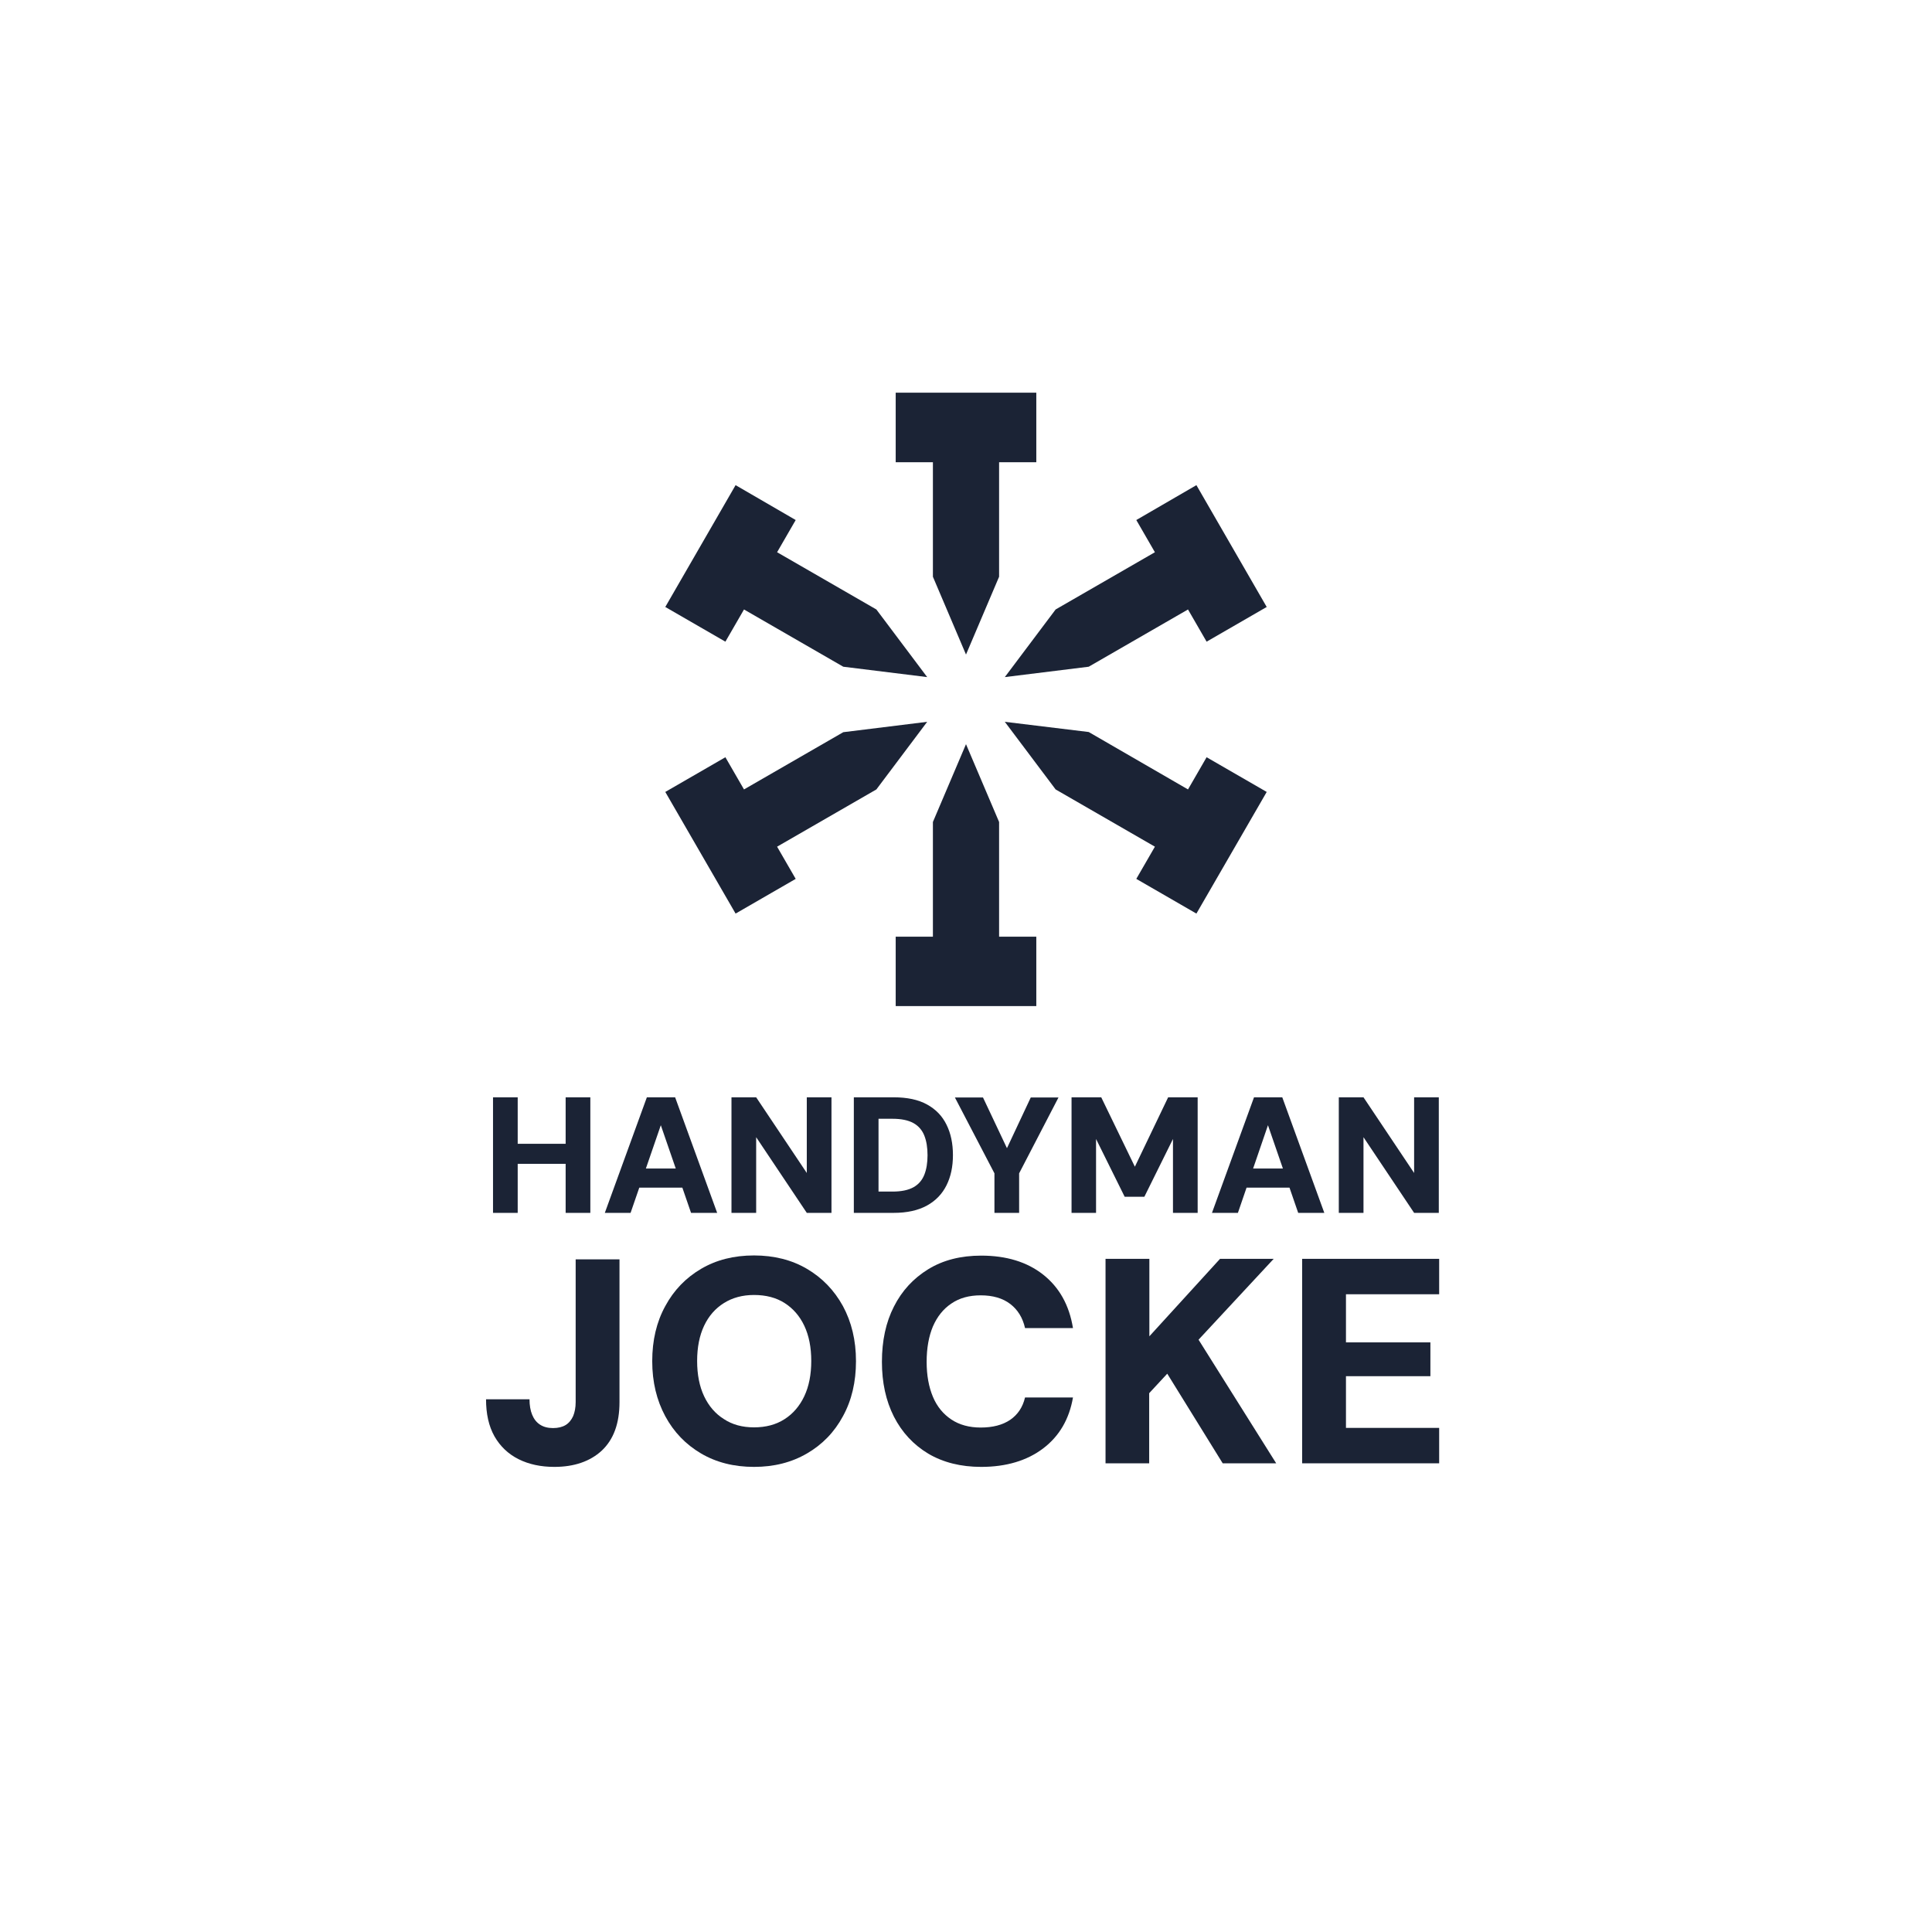
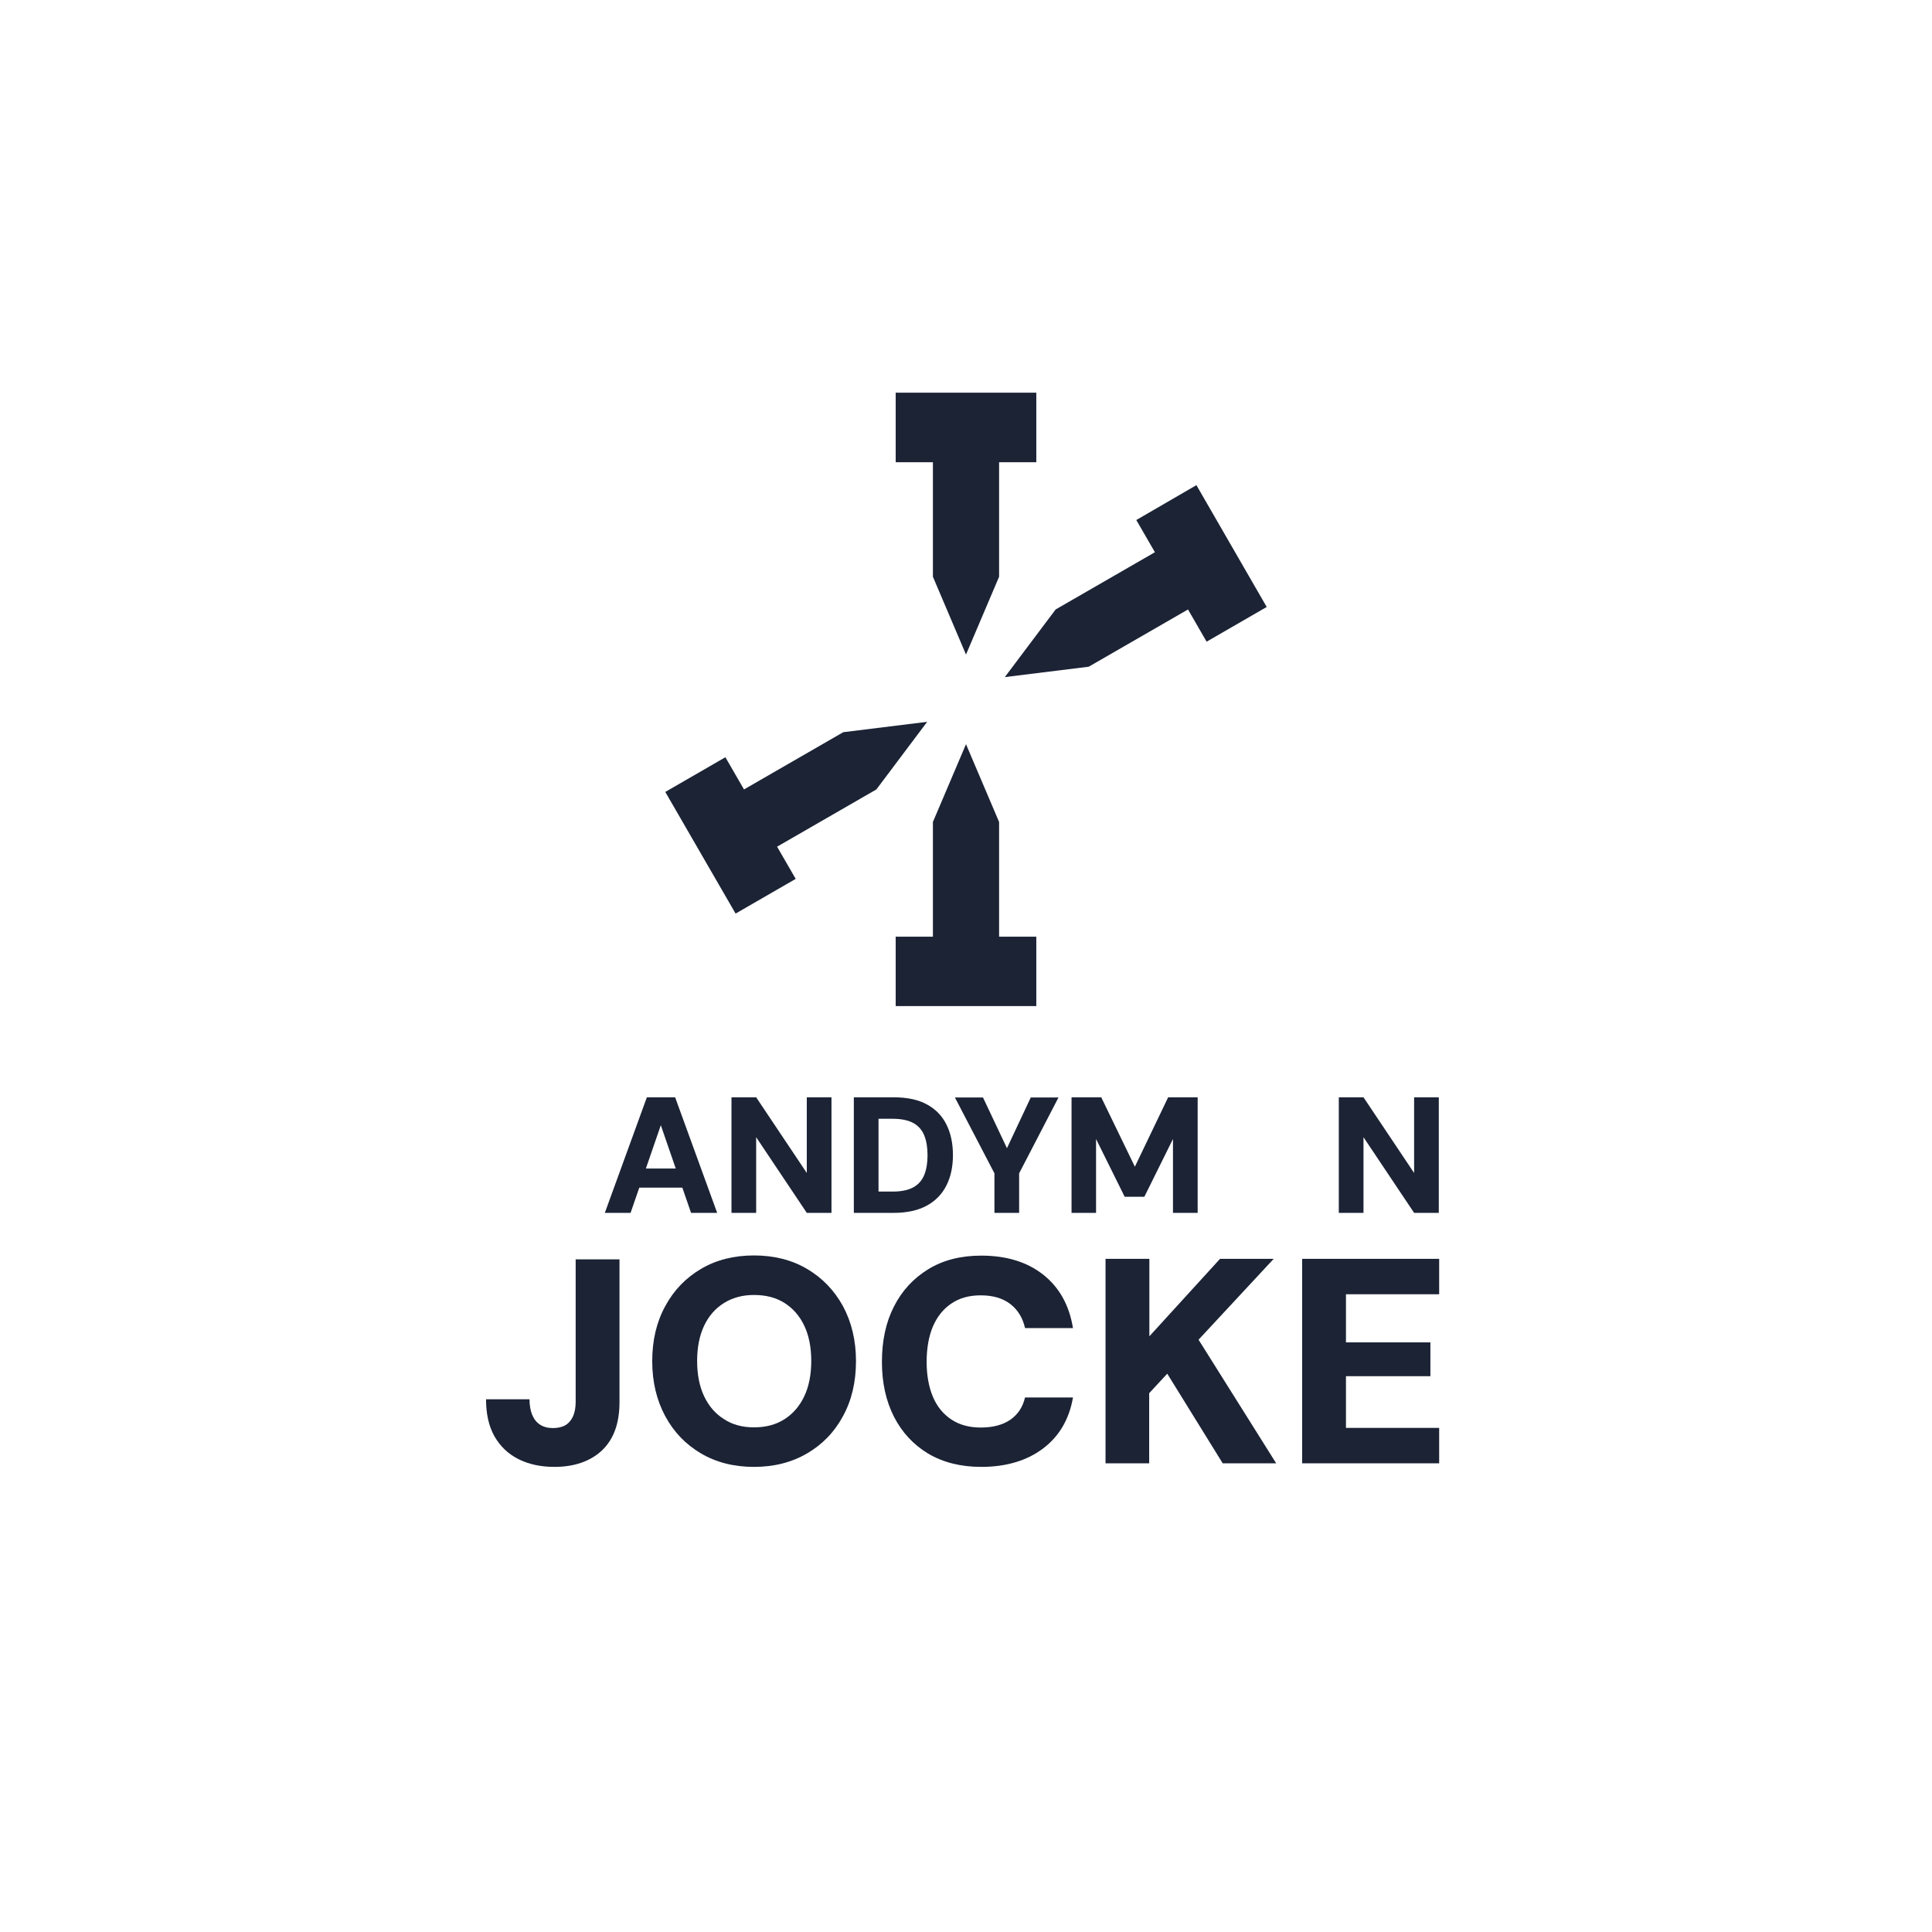
<svg xmlns="http://www.w3.org/2000/svg" version="1.1" data-id="Lager_1" x="0px" y="0px" viewBox="0 0 1080 1080" style="enable-background:new 0 0 1080 1080;" xml:space="preserve">
  <style type="text/css">
	.st0{fill:#FFFFFF;}
	.st1{fill:#1B2335;}
</style>
  <rect class="st0" width="1080" height="1080" />
  <g>
    <g>
      <polygon class="st1" points="579.3,219.5 579.3,258.4 558.5,258.4 558.5,322.4 540,365.9 521.5,322.4 521.5,258.4 500.7,258.4     500.7,219.5   " />
-       <polygon class="st1" points="411.2,271.2 444.8,290.7 434.4,308.7 489.9,340.7 518.3,378.5 471.4,372.7 415.9,340.7 405.5,358.7     371.9,339.3   " />
      <polygon class="st1" points="371.9,442.7 405.5,423.3 415.9,441.3 471.4,409.3 518.3,403.5 489.9,441.3 434.4,473.3 444.8,491.3     411.2,510.7   " />
      <polygon class="st1" points="500.7,562.4 500.7,523.6 521.5,523.6 521.5,459.5 540,416 558.5,459.5 558.5,523.6 579.3,523.6     579.3,562.4   " />
-       <polygon class="st1" points="668.8,510.7 635.2,491.3 645.6,473.3 590.1,441.3 561.7,403.5 608.6,409.2 664.1,441.3 674.5,423.3     708.1,442.7   " />
      <polygon class="st1" points="708.1,339.3 674.5,358.7 664.1,340.7 608.6,372.7 561.7,378.5 590.1,340.7 645.6,308.7 635.2,290.7     668.8,271.2   " />
    </g>
    <g>
-       <path class="st1" d="M275.6,678v-64.6h13.8V678H275.6z M287.7,650.6v-11.2h30.6v11.2H287.7z M316.2,678v-64.6H330V678H316.2z" />
      <path class="st1" d="M338.1,678l23.5-64.6h15.8l23.5,64.6h-14.6l-16.9-49l-16.9,49H338.1z M348.3,663.9l3.6-10.7h34l3.5,10.7    H348.3z" />
      <path class="st1" d="M408.9,678v-64.6h13.8l28.3,42.3v-42.3h13.8V678H451l-28.3-42.3V678H408.9z" />
      <path class="st1" d="M477.3,678v-64.6h22.3c7.5,0,13.7,1.3,18.6,4s8.5,6.4,10.9,11.3c2.4,4.8,3.6,10.5,3.6,17s-1.2,12.1-3.6,16.9    c-2.4,4.8-6,8.6-10.9,11.3s-11.1,4.1-18.6,4.1H477.3z M491.1,666.1h7.8c4.9,0,8.8-0.8,11.7-2.4c2.9-1.6,4.9-4,6.1-7    s1.8-6.7,1.8-10.9c0-4.3-0.6-8-1.8-11s-3.2-5.4-6.1-7s-6.8-2.4-11.7-2.4h-7.8V666.1z" />
      <path class="st1" d="M555.9,678v-22.1l-22.1-42.4h15.7l14.7,31.1h-2.6l14.6-31.1h15.5l-22,42.4V678H555.9z" />
      <path class="st1" d="M599,678v-64.6h16.6l18.8,38.8l18.6-38.8h16.5V678h-13.8v-41.3l-16,32.3h-11l-16-32.3V678H599z" />
-       <path class="st1" d="M677.5,678l23.5-64.6h15.8l23.5,64.6h-14.6l-16.9-49L692,678H677.5z M687.8,663.9l3.6-10.7h34l3.5,10.7H687.8    z" />
      <path class="st1" d="M748.4,678v-64.6h13.8l28.3,42.3v-42.3h13.8V678h-13.8l-28.3-42.3V678H748.4z" />
      <path class="st1" d="M309.9,820c-7.5,0-14.2-1.4-20-4.3c-5.8-2.9-10.3-7.2-13.5-12.8c-3.2-5.7-4.7-12.6-4.7-20.7H296    c0,3.4,0.5,6.3,1.5,8.7s2.4,4.2,4.4,5.5s4.4,1.9,7.3,1.9c2.8,0,5.2-0.6,7-1.7c1.8-1.1,3.2-2.8,4.2-5c0.9-2.2,1.4-4.8,1.4-7.8V704    h24.5v79.8c0,11.9-3.3,20.9-9.9,27.1C329.9,816.9,321,820,309.9,820z" />
      <path class="st1" d="M421.5,820c-11.2,0-21.1-2.5-29.6-7.5s-15.2-11.9-20-20.8c-4.8-8.9-7.3-19.1-7.3-30.8    c0-11.6,2.4-21.9,7.3-30.8c4.8-8.9,11.5-15.8,20-20.8s18.3-7.5,29.6-7.5c11.2,0,21.1,2.5,29.6,7.5s15.2,11.9,20.1,20.8    c4.8,8.9,7.3,19.1,7.3,30.8c0,11.6-2.4,21.9-7.3,30.8c-4.8,8.9-11.5,15.8-20.1,20.8S432.7,820,421.5,820z M421.5,797.9    c6.6,0,12.3-1.5,17.1-4.6c4.7-3,8.4-7.3,11-12.8s3.9-12.1,3.9-19.7c0-7.6-1.3-14.2-3.9-19.7s-6.3-9.7-11-12.7s-10.4-4.5-17.1-4.5    c-6.4,0-12,1.5-16.8,4.5s-8.5,7.2-11.1,12.7s-3.9,12.1-3.9,19.7c0,7.6,1.3,14.2,3.9,19.7s6.3,9.8,11.1,12.8    C409.4,796.4,415,797.9,421.5,797.9z" />
      <path class="st1" d="M548.5,820c-11.4,0-21.3-2.5-29.6-7.4c-8.3-5-14.7-11.9-19.2-20.7c-4.5-8.9-6.7-19.1-6.7-30.6    c0-11.8,2.2-22.1,6.7-30.9c4.5-8.9,10.9-15.8,19.2-20.9c8.3-5.1,18.2-7.6,29.6-7.6c14,0,25.6,3.5,34.6,10.6s14.6,17,16.7,29.9H573    c-1.3-5.8-4.1-10.3-8.3-13.5s-9.7-4.8-16.5-4.8c-6.4,0-11.9,1.5-16.4,4.6c-4.5,3-7.9,7.3-10.3,12.8c-2.3,5.5-3.5,12.1-3.5,19.8    c0,7.5,1.2,14,3.5,19.5s5.8,9.7,10.3,12.7s10,4.5,16.4,4.5c6.7,0,12.2-1.4,16.5-4.3c4.2-2.9,7-7,8.3-12.5h26.8    c-2.1,12.1-7.6,21.6-16.7,28.5C574.1,816.5,562.5,820,548.5,820z" />
      <path class="st1" d="M618,818V703.7h24.5V747l39.5-43.3h30l-42,45.2l43.4,69.1h-29.9l-31-50.1l-10.1,10.9V818H618z" />
      <path class="st1" d="M727.9,818V703.7h76.6v19.8h-52.1v26.9h47.2v18.9h-47.2v28.9h52.1V818H727.9z" />
    </g>
  </g>
</svg>